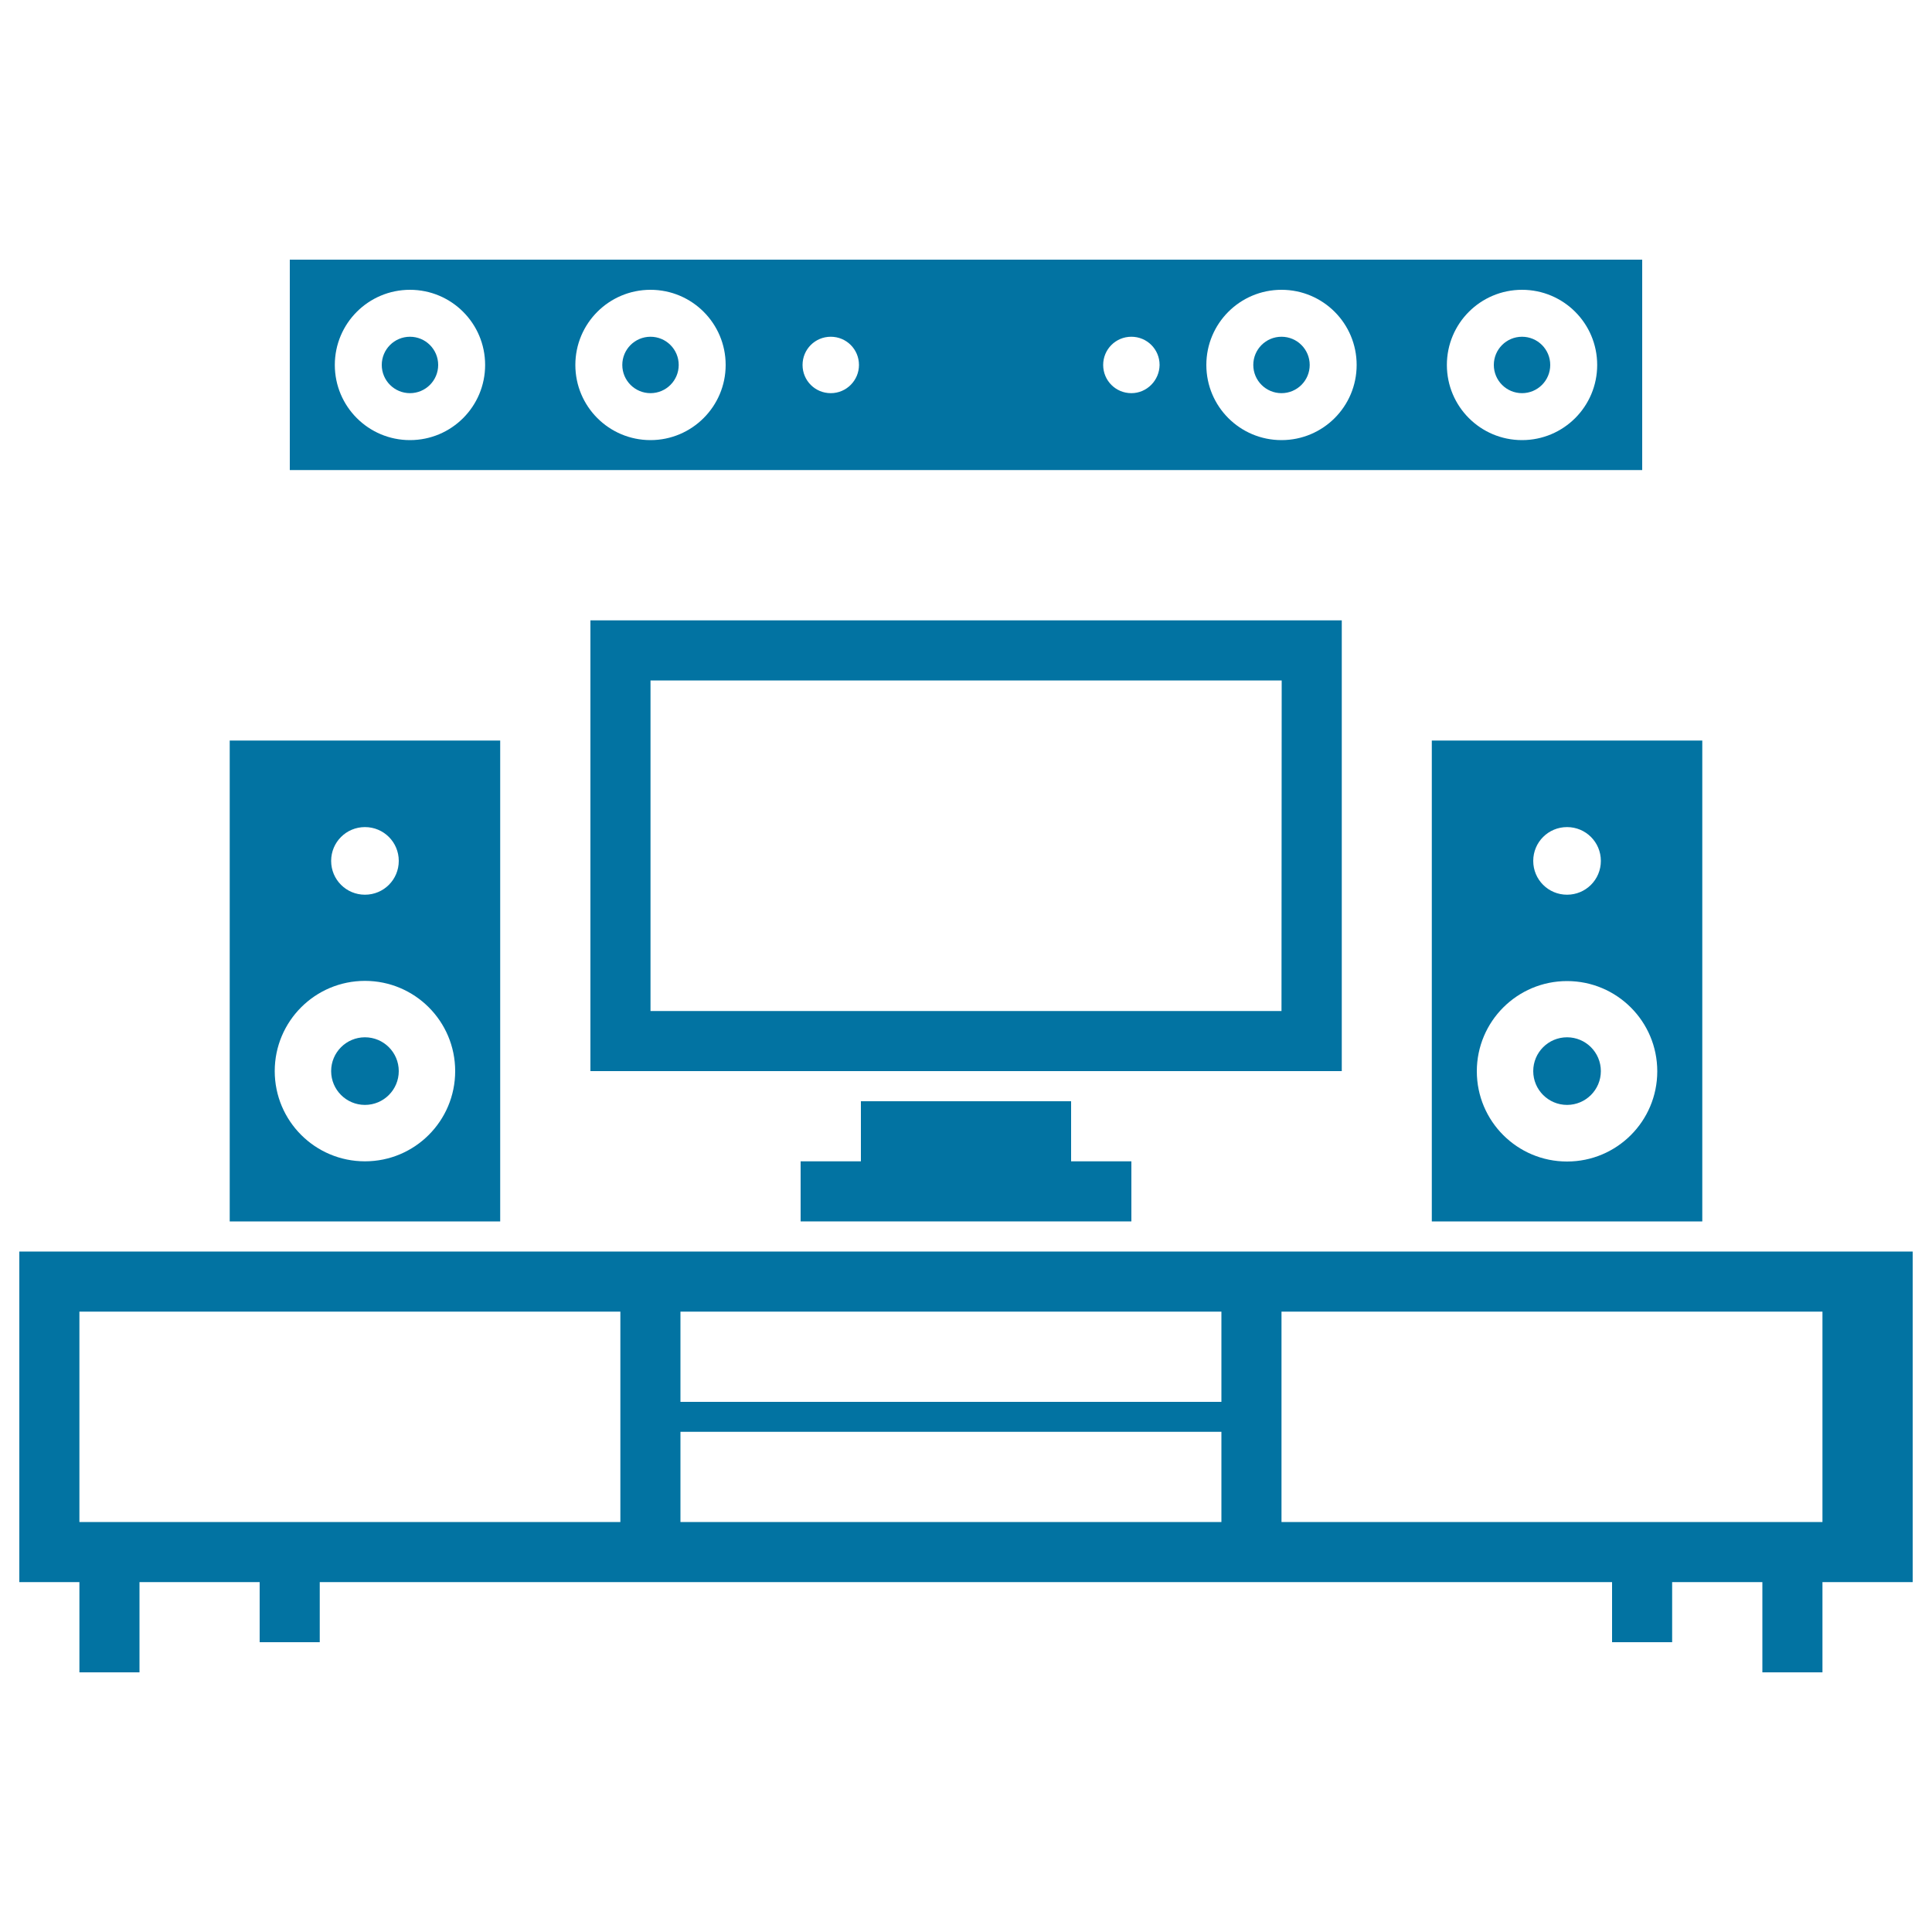
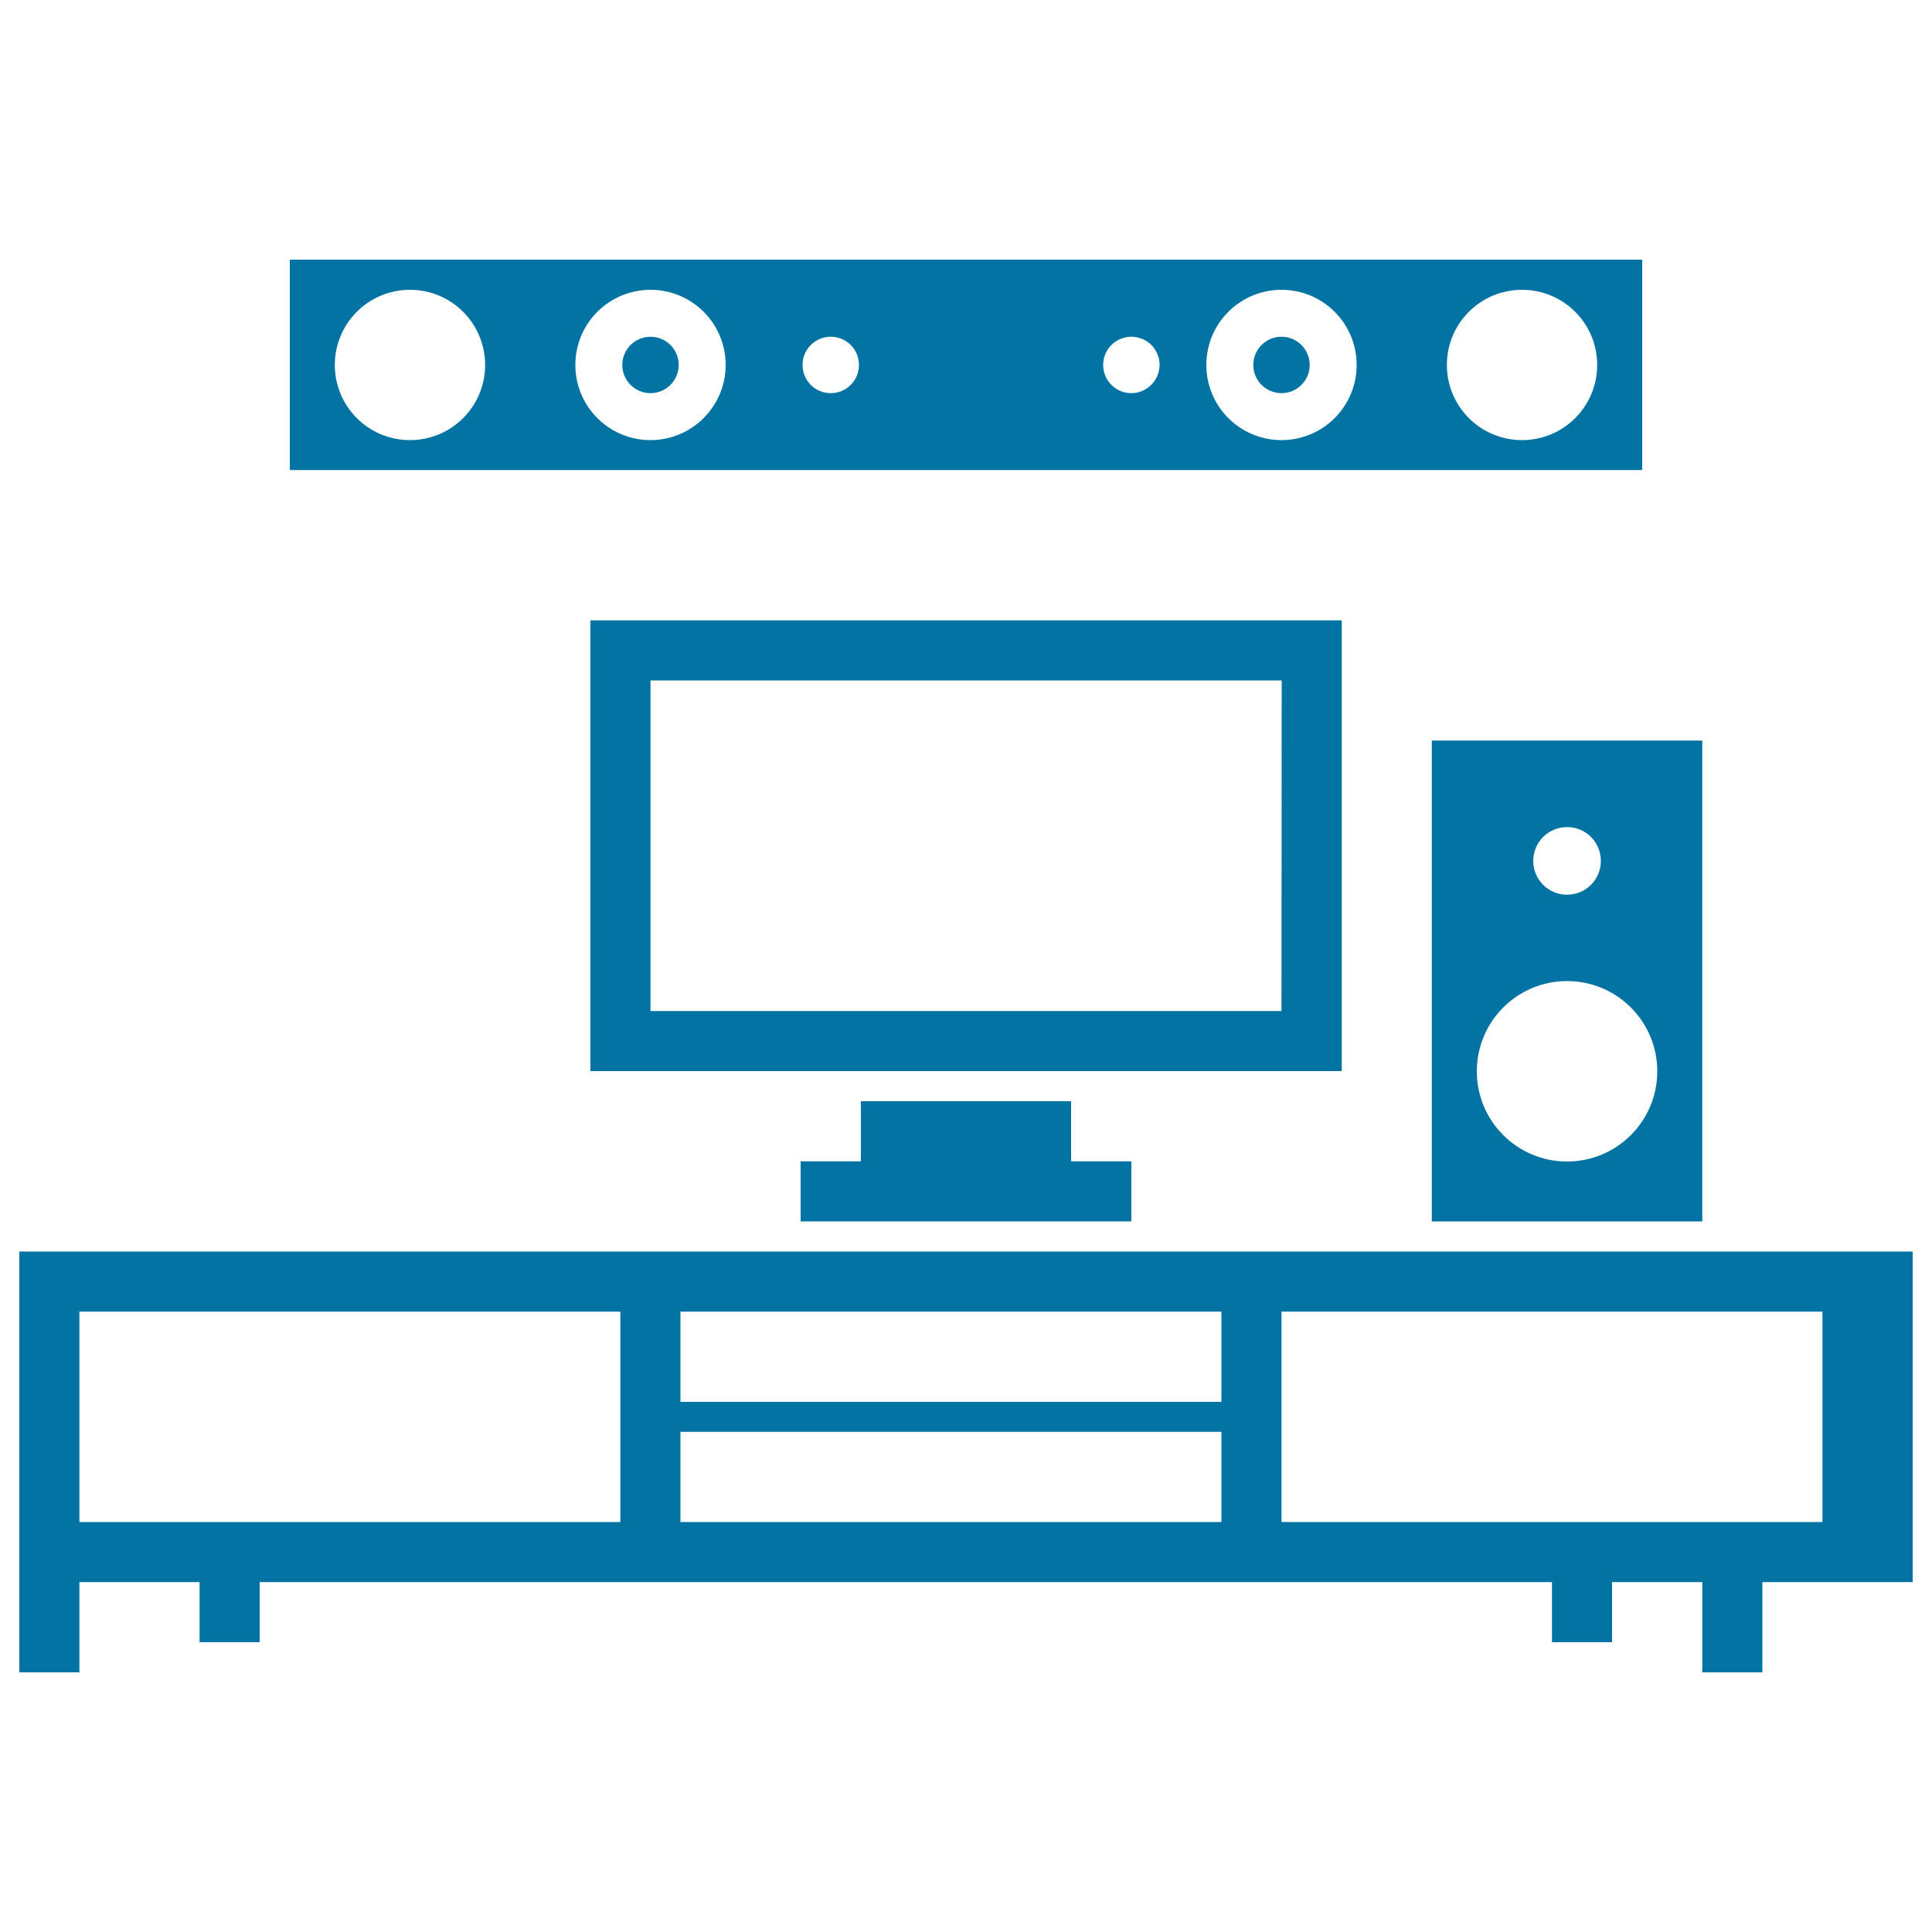
<svg xmlns="http://www.w3.org/2000/svg" viewBox="0 0 1000 1000" style="fill:#0273a2">
  <title>Home Theatre And Monitor On Livingroom Furniture SVG icon</title>
  <g>
    <g>
-       <path d="M10,818.9h31.1v46.7h31.1v-46.7h62.2V850h31.1v-31.1h668.9V850h31.1v-31.1h46.7v46.7h31.1v-46.7H990V647.8H10V818.9z M663.3,678.9h280v108.9h-77.8h-31.1H663.3V678.9z M352.2,678.9h280v46.7h-280V678.9z M352.2,741.1h280v46.7h-280V741.1z M41.1,678.9h280v108.9H165.6h-31.1H41.1V678.9z" />
+       <path d="M10,818.9v46.7h31.1v-46.7h62.2V850h31.1v-31.1h668.9V850h31.1v-31.1h46.7v46.7h31.1v-46.7H990V647.8H10V818.9z M663.3,678.9h280v108.9h-77.8h-31.1H663.3V678.9z M352.2,678.9h280v46.7h-280V678.9z M352.2,741.1h280v46.7h-280V741.1z M41.1,678.9h280v108.9H165.6h-31.1H41.1V678.9z" />
      <polygon points="445.6,570 445.6,601.1 414.4,601.1 414.4,632.2 585.6,632.2 585.6,601.1 554.4,601.1 554.4,570 " />
      <path d="M694.4,321.1H305.6v233.3h388.9V321.1z M663.3,523.3H336.7V352.2h326.7L663.3,523.3L663.3,523.3z" />
      <path d="M850,134.4H150v108.9h700L850,134.4L850,134.4z M212.2,227.8c-21.5,0-38.9-17.4-38.9-38.9c0-21.5,17.4-38.9,38.9-38.9s38.9,17.4,38.9,38.9C251.1,210.4,233.7,227.8,212.2,227.8z M336.7,227.8c-21.5,0-38.9-17.4-38.9-38.9c0-21.5,17.4-38.9,38.9-38.9c21.5,0,38.9,17.4,38.9,38.9C375.6,210.4,358.1,227.8,336.7,227.8z M430,203.5c-8.1,0-14.6-6.5-14.6-14.6c0-8.1,6.5-14.6,14.6-14.6c8.1,0,14.6,6.5,14.6,14.6C444.6,196.9,438.1,203.5,430,203.5z M585.6,203.5c-8.1,0-14.6-6.5-14.6-14.6c0-8.1,6.5-14.6,14.6-14.6c8.1,0,14.6,6.5,14.6,14.6C600.1,196.9,593.6,203.5,585.6,203.5z M663.3,227.8c-21.5,0-38.9-17.4-38.9-38.9c0-21.5,17.4-38.9,38.9-38.9c21.5,0,38.9,17.4,38.9,38.9C702.2,210.4,684.8,227.8,663.3,227.8z M787.8,227.8c-21.5,0-38.9-17.4-38.9-38.9c0-21.5,17.4-38.9,38.9-38.9s38.9,17.4,38.9,38.9C826.7,210.4,809.3,227.8,787.8,227.8z" />
-       <path d="M258.9,383.3h-140v248.9h140V383.3z M188.9,428.1c9.7,0,17.5,7.8,17.5,17.5s-7.8,17.5-17.5,17.5c-9.7,0-17.5-7.8-17.5-17.5S179.2,428.1,188.9,428.1z M188.9,601.1c-25.8,0-46.7-20.9-46.7-46.7c0-25.8,20.9-46.7,46.7-46.7c25.8,0,46.7,20.9,46.7,46.7C235.6,580.2,214.7,601.1,188.9,601.1z" />
-       <circle cx="188.9" cy="554.4" r="17.5" />
      <circle cx="336.7" cy="188.9" r="14.6" />
-       <circle cx="212.2" cy="188.9" r="14.6" />
      <circle cx="663.3" cy="188.9" r="14.6" />
-       <circle cx="787.8" cy="188.9" r="14.6" />
      <path d="M741.1,632.2h140V383.3h-140V632.2z M811.1,428.1c9.7,0,17.5,7.8,17.5,17.5s-7.8,17.5-17.5,17.5c-9.7,0-17.5-7.8-17.5-17.5S801.4,428.1,811.1,428.1z M811.1,507.8c25.8,0,46.7,20.9,46.7,46.7c0,25.8-20.9,46.7-46.7,46.7c-25.8,0-46.7-20.9-46.7-46.7C764.4,528.7,785.3,507.8,811.1,507.8z" />
-       <circle cx="811.1" cy="554.4" r="17.5" />
    </g>
  </g>
</svg>